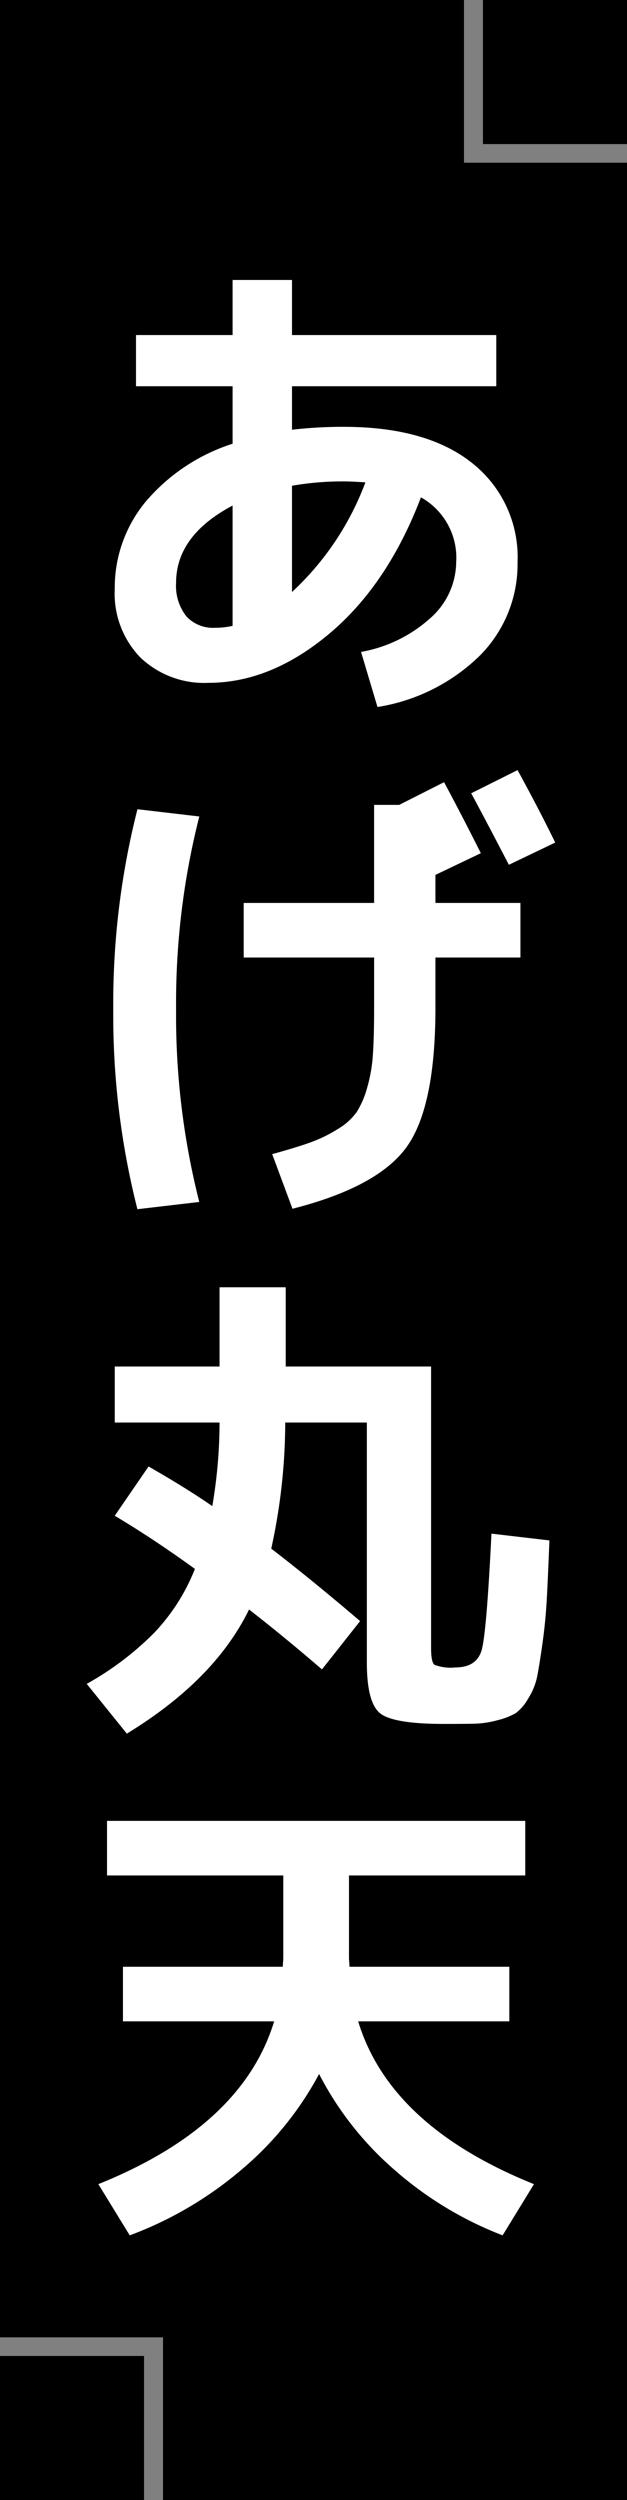
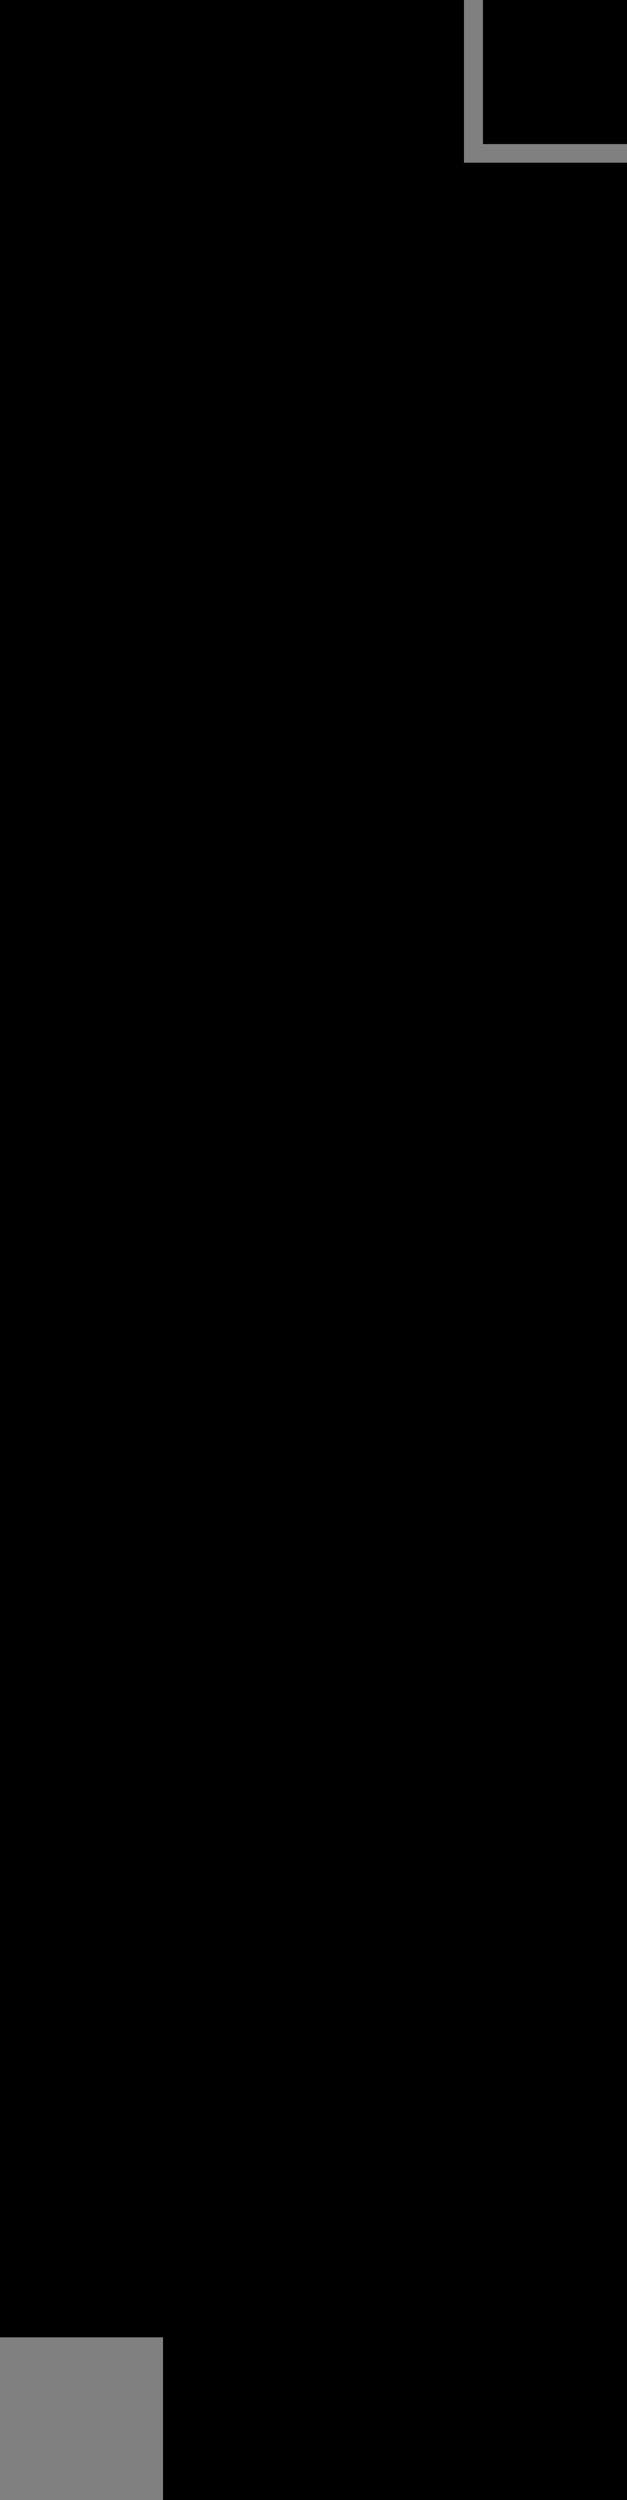
<svg xmlns="http://www.w3.org/2000/svg" width="74" height="295" viewBox="0 0 74 295">
  <rect x="0" y="0" width="74" height="295" fill="#808080" stroke="none" />
  <g id="グループ_237" data-name="グループ 237" transform="translate(-7 -915)">
    <g id="グループ_194" data-name="グループ 194" transform="translate(7.454 915)">
      <path id="パス_6686" data-name="パス 6686" d="M19.2,0V19.24H0V74H275.8V54.76H295V0Z" transform="translate(73.546 0) rotate(90)" />
-       <rect id="長方形_135" data-name="長方形 135" width="17" height="17" transform="translate(16.546 278) rotate(90)" />
      <rect id="長方形_136" data-name="長方形 136" width="17" height="17" transform="translate(73.546) rotate(90)" />
    </g>
-     <path id="パス_7105" data-name="パス 7105" d="M7.239-39.5h11.4V-46H25.65v6.5H49.761v6.042H25.65v5.13a52.221,52.221,0,0,1,6.1-.342q9.8,0,15.162,4.275a14.141,14.141,0,0,1,5.358,11.685,15.283,15.283,0,0,1-4.446,11.03A22.191,22.191,0,0,1,35.739,4.389L33.8-2.109a16.5,16.5,0,0,0,8.18-3.99,8.919,8.919,0,0,0,3.049-6.612,8.161,8.161,0,0,0-4.161-7.638q-3.933,10.317-10.83,16.1T15.789,1.539A10.92,10.92,0,0,1,7.752-1.454,10.841,10.841,0,0,1,4.731-9.519,15.93,15.93,0,0,1,8.379-19.836a22.435,22.435,0,0,1,10.26-6.84v-6.783H7.239ZM34.314-22.116q-1.6-.114-2.565-.114a34.43,34.43,0,0,0-6.1.513v12.54A33.714,33.714,0,0,0,34.314-22.116ZM18.639-19.38q-6.669,3.534-6.669,9.12a5.8,5.8,0,0,0,1.2,3.933A4.232,4.232,0,0,0,16.53-4.959a9.2,9.2,0,0,0,2.109-.228Zm29.3,41.019L42.579,24.2V27.51H52.611v6.441H42.579v5.928q0,11.685-3.391,16.416t-13.481,7.3L23.313,57.15q2.907-.8,4.56-1.4a16.564,16.564,0,0,0,3.192-1.568,7.277,7.277,0,0,0,2.223-2,10.715,10.715,0,0,0,1.226-2.85A18.137,18.137,0,0,0,35.2,45.38q.142-2.137.142-5.5V33.951H19.95V27.51H35.34V15.939H38.3l5.3-2.679Q45.942,17.649,47.937,21.639Zm8.778-1.254-5.472,2.622q-3.078-5.928-4.446-8.436l5.472-2.736Q54.891,16.623,56.715,20.385ZM7.41,16.452l7.3.855A89.475,89.475,0,0,0,11.97,40.05a89.475,89.475,0,0,0,2.736,22.743l-7.3.855a92.971,92.971,0,0,1-2.85-23.6A92.971,92.971,0,0,1,7.41,16.452ZM44.916,117.72q2.565,0,3.135-2.109t1.14-13.68l6.84.8q-.171,4.389-.313,6.982t-.513,5.215q-.371,2.622-.627,3.9a7.731,7.731,0,0,1-1.055,2.565,5.561,5.561,0,0,1-1.453,1.71,7.906,7.906,0,0,1-2.109.826,11.313,11.313,0,0,1-2.736.428q-1.282.028-3.619.028-5.985,0-7.553-1.254t-1.568-5.985V88.821H24.852A69.776,69.776,0,0,1,23.2,103.7q4.674,3.591,10.488,8.55l-4.5,5.7q-4.5-3.876-8.607-7.068Q16.53,119.2,6.156,125.529l-4.731-5.871a35.684,35.684,0,0,0,7.923-5.985,23.349,23.349,0,0,0,4.845-7.581q-4.959-3.591-9.462-6.27l3.99-5.814q4.389,2.508,7.524,4.674a58.842,58.842,0,0,0,.855-9.861H4.731V82.209H17.1V72.861h7.809v9.348H42.066V115.44q0,1.653.4,1.966A5.329,5.329,0,0,0,44.916,117.72ZM5.7,159.48v-6.441H24.567q0-.171.028-.542t.028-.542v-9.69H3.819v-6.441H53.181v6.441H32.376v9.69q0,.171.029.542t.028.542H51.3v6.441H33.459q3.762,12.369,20.748,19.209l-3.7,6.042a42.4,42.4,0,0,1-12.825-7.781,37.975,37.975,0,0,1-8.835-11.258,38.41,38.41,0,0,1-9.12,11.258A43.917,43.917,0,0,1,6.5,184.731l-3.705-6.042q16.986-6.84,20.748-19.209Z" transform="translate(15.812 994.035)" fill="#fff" />
  </g>
</svg>